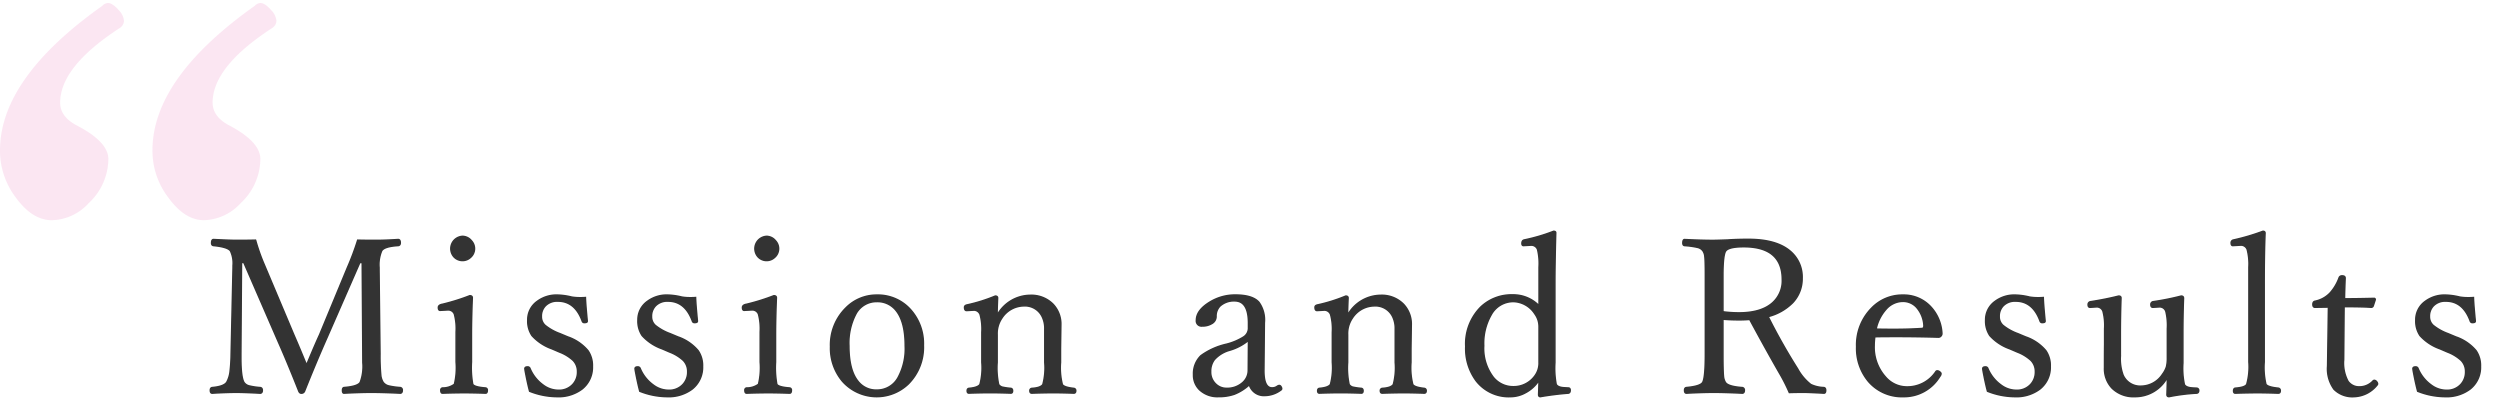
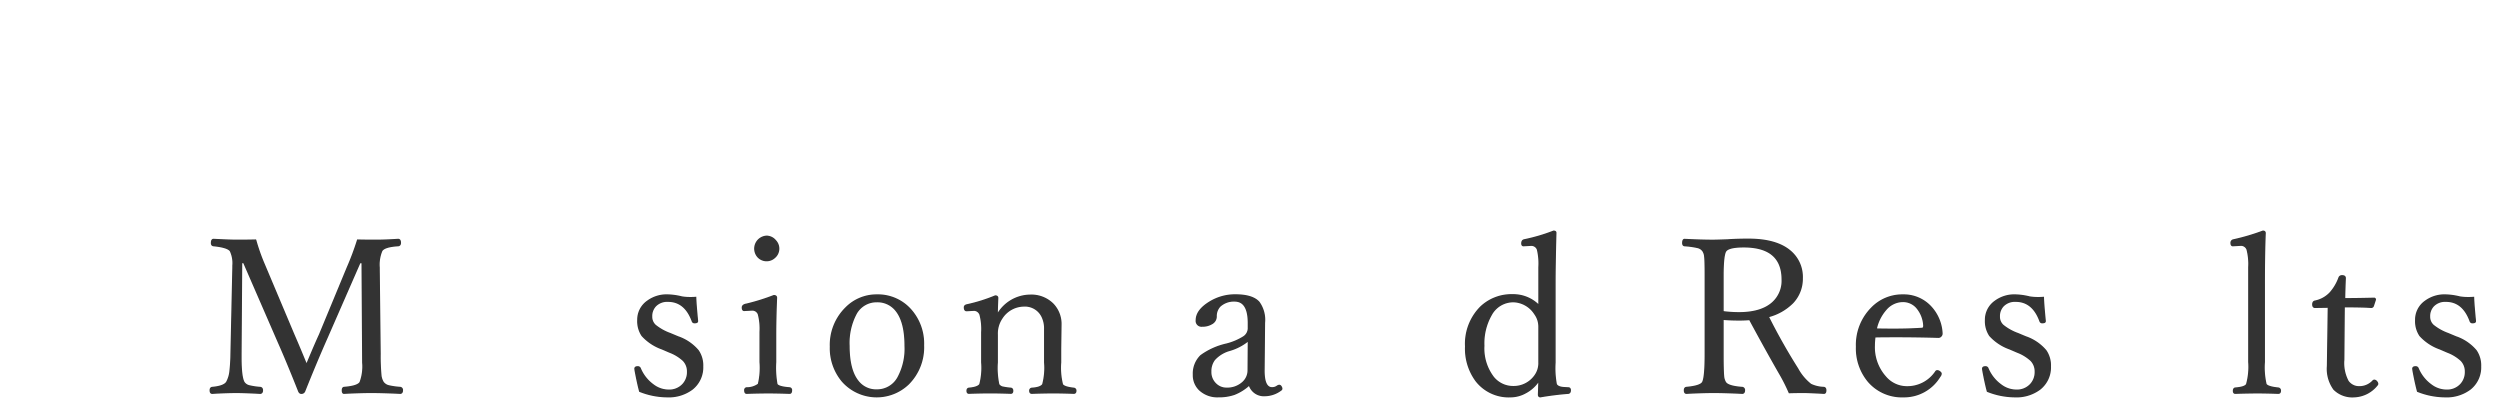
<svg xmlns="http://www.w3.org/2000/svg" id="レイヤー_1" data-name="レイヤー 1" viewBox="0 0 416 68">
  <defs>
    <style>.cls-1{opacity:0.1;}.cls-2{fill:#d6007f;}.cls-3{fill:#333;stroke:#333;stroke-miterlimit:10;stroke-width:0.25px;}</style>
  </defs>
  <g class="cls-1">
-     <path class="cls-2" d="M0,25.028q0-12,17.04-24.07A1.323,1.323,0,0,1,17.957.5q.762,0,1.834,1.223a2.9,2.9,0,0,1,.84,1.757A1.505,1.505,0,0,1,19.867,4.7Q10.01,11.121,10.01,17.081q0,2.293,2.674,3.745,5.347,2.749,5.349,5.654a10.159,10.159,0,0,1-3.285,7.336,8.546,8.546,0,0,1-6.113,2.827q-3.286,0-6.037-3.821A12.8,12.8,0,0,1,0,25.028Zm25.369,0q0-12,17.04-24.07A1.321,1.321,0,0,1,43.326.5q.762,0,1.833,1.223A2.907,2.907,0,0,1,46,3.48,1.508,1.508,0,0,1,45.236,4.7q-9.858,6.418-9.857,12.378,0,2.293,2.674,3.745,5.273,2.749,5.273,5.654a10.16,10.16,0,0,1-3.286,7.336,8.542,8.542,0,0,1-6.113,2.827q-3.21,0-5.96-3.821A12.8,12.8,0,0,1,25.369,25.028Z" />
-   </g>
+     </g>
  <path class="cls-3" d="M59.521,39.967Q60.735,40,62.545,40q1.512,0,3.709-.141.351,0,.351.545,0,.423-.351.457-2.3.141-2.742.862a5.929,5.929,0,0,0-.44,2.777v.439L63.23,58.9a34.414,34.414,0,0,0,.141,3.657,2.818,2.818,0,0,0,.387,1.072,1.644,1.644,0,0,0,.879.58,12.26,12.26,0,0,0,1.951.281.4.4,0,0,1,.351.457q0,.476-.351.475-2.917-.141-4.8-.141-1.863,0-4.553.141-.246,0-.246-.475c0-.269.082-.422.246-.457q2.286-.175,2.707-.861a7.533,7.533,0,0,0,.44-3.287l-.106-16.664h-.4l-5.467,12.5q-1.81,4.078-3.744,8.93a.539.539,0,0,1-.545.316c-.164,0-.293-.106-.387-.316q-1.95-4.923-3.427-8.245L40.572,43.676h-.386L40.08,58.9v.6q0,3.27.51,4.131a1.469,1.469,0,0,0,.844.58,11.327,11.327,0,0,0,1.845.281q.369.036.369.457,0,.476-.369.475-2.619-.141-3.92-.141-1.687,0-4.043.141-.317,0-.316-.475,0-.421.316-.457,1.969-.175,2.426-.9a4.883,4.883,0,0,0,.528-1.635,28.353,28.353,0,0,0,.193-3.059l.316-14.361V44.2a4.76,4.76,0,0,0-.439-2.478q-.492-.633-2.813-.862-.316-.034-.316-.422c0-.386.105-.58.316-.58Q38.323,40,39.4,40q1.756,0,3.128-.035a32.243,32.243,0,0,0,1.442,4.078L48.9,55.734q.44,1,1.125,2.637.721,1.74.985,2.373,1.511-3.621,2.162-5.01l4.64-11.2A45.038,45.038,0,0,0,59.521,39.967Z" />
-   <path class="cls-3" d="M75.9,55.225a9.5,9.5,0,0,0-.281-2.936,1.084,1.084,0,0,0-1.055-.721l-1.335.071c-.188,0-.282-.159-.282-.475q0-.334.44-.475a35.16,35.16,0,0,0,4.781-1.476q.421,0,.422.334-.141,3.428-.141,6.187v4.5a15.562,15.562,0,0,0,.211,3.709q.264.476,2.145.616a.339.339,0,0,1,.281.386q0,.476-.281.475-2.163-.07-3.5-.07-1.583,0-3.674.07c-.188,0-.281-.158-.281-.475a.338.338,0,0,1,.281-.386,3.256,3.256,0,0,0,1.986-.616,11.736,11.736,0,0,0,.281-3.709Zm1.073-15.891a1.9,1.9,0,0,1,1.441.7,1.921,1.921,0,0,1-.141,2.813,1.943,1.943,0,0,1-2.777-.159,2.046,2.046,0,0,1,1.477-3.357Z" />
-   <path class="cls-3" d="M97.413,49.512q.036,1.142.3,3.849v.106c0,.14-.158.211-.475.211a.342.342,0,0,1-.351-.246q-1.213-3.323-4.061-3.323a2.724,2.724,0,0,0-2.092.791,2.477,2.477,0,0,0-.65,1.776,1.913,1.913,0,0,0,.633,1.476,8.46,8.46,0,0,0,2.461,1.371l1.3.545a7.6,7.6,0,0,1,3.357,2.286,4.323,4.323,0,0,1,.738,2.6,4.594,4.594,0,0,1-1.722,3.779A6.5,6.5,0,0,1,92.667,66a12.454,12.454,0,0,1-4.535-.9q-.352-1.284-.756-3.463l-.035-.282q0-.3.439-.3a.393.393,0,0,1,.387.21,6.438,6.438,0,0,0,2.2,2.8,4.256,4.256,0,0,0,2.532.879,3.084,3.084,0,0,0,2.425-.984,3,3,0,0,0,.774-2.109,2.622,2.622,0,0,0-.721-1.881,7.073,7.073,0,0,0-2.268-1.389l-1.265-.545a8.1,8.1,0,0,1-3.322-2.2,4.3,4.3,0,0,1-.7-2.584,3.722,3.722,0,0,1,1.565-3.094,5.343,5.343,0,0,1,3.357-1.055,10.844,10.844,0,0,1,2.391.334,8.4,8.4,0,0,0,1.389.106Q96.921,49.547,97.413,49.512Z" />
  <path class="cls-3" d="M115.743,49.512q.036,1.142.3,3.849v.106c0,.14-.158.211-.475.211a.342.342,0,0,1-.351-.246Q114,50.11,111.155,50.109a2.724,2.724,0,0,0-2.092.791,2.477,2.477,0,0,0-.65,1.776,1.913,1.913,0,0,0,.633,1.476,8.474,8.474,0,0,0,2.461,1.371l1.3.545a7.6,7.6,0,0,1,3.357,2.286,4.323,4.323,0,0,1,.738,2.6,4.594,4.594,0,0,1-1.722,3.779A6.5,6.5,0,0,1,111,66a12.454,12.454,0,0,1-4.535-.9q-.351-1.284-.756-3.463l-.035-.282q0-.3.439-.3a.393.393,0,0,1,.387.21,6.438,6.438,0,0,0,2.2,2.8,4.256,4.256,0,0,0,2.532.879,3.084,3.084,0,0,0,2.425-.984,3,3,0,0,0,.774-2.109,2.618,2.618,0,0,0-.721-1.881,7.078,7.078,0,0,0-2.267-1.389l-1.266-.545a8.1,8.1,0,0,1-3.322-2.2,4.3,4.3,0,0,1-.7-2.584,3.721,3.721,0,0,1,1.564-3.094,5.343,5.343,0,0,1,3.357-1.055,10.844,10.844,0,0,1,2.391.334,8.4,8.4,0,0,0,1.389.106Q115.251,49.547,115.743,49.512Z" />
  <path class="cls-3" d="M126.5,55.225a9.533,9.533,0,0,0-.281-2.936,1.085,1.085,0,0,0-1.055-.721l-1.336.071c-.187,0-.281-.159-.281-.475q0-.334.439-.475a35.133,35.133,0,0,0,4.782-1.476q.422,0,.422.334-.141,3.428-.141,6.187v4.5a15.5,15.5,0,0,0,.211,3.709q.264.476,2.144.616a.339.339,0,0,1,.282.386q0,.476-.282.475-2.161-.07-3.5-.07-1.581,0-3.674.07-.281,0-.281-.475a.339.339,0,0,1,.281-.386,3.262,3.262,0,0,0,1.987-.616,11.771,11.771,0,0,0,.281-3.709Zm1.072-15.891a1.9,1.9,0,0,1,1.442.7,1.921,1.921,0,0,1-.141,2.813,1.943,1.943,0,0,1-2.777-.159,2.046,2.046,0,0,1,1.476-3.357Z" />
  <path class="cls-3" d="M145.9,49.107a7.273,7.273,0,0,1,5.713,2.532,8.448,8.448,0,0,1,2.039,5.818,8.607,8.607,0,0,1-2.513,6.434,7.606,7.606,0,0,1-10.969-.475,8.507,8.507,0,0,1-1.969-5.73,8.628,8.628,0,0,1,2.584-6.469A7.119,7.119,0,0,1,145.9,49.107Zm0,1.073a3.883,3.883,0,0,0-3.5,2.091,10.411,10.411,0,0,0-1.142,5.291q0,3.956,1.459,5.819A3.8,3.8,0,0,0,145.9,64.91a3.973,3.973,0,0,0,3.551-2.092,10.067,10.067,0,0,0,1.178-5.256q0-4.007-1.512-5.888A3.936,3.936,0,0,0,145.9,50.18Z" />
  <path class="cls-3" d="M165.918,52.465a6.329,6.329,0,0,1,5.484-3.322,5.062,5.062,0,0,1,3.8,1.459,4.778,4.778,0,0,1,1.319,3.48l-.053,3.955v2.268a11.41,11.41,0,0,0,.3,3.674q.28.474,1.916.65a.357.357,0,0,1,.316.4q0,.387-.316.387-2.093-.07-3.393-.07-1.371,0-3.6.07-.316,0-.317-.387a.358.358,0,0,1,.317-.4q1.476-.089,1.845-.65a10.821,10.821,0,0,0,.317-3.674V54.8a4.516,4.516,0,0,0-.405-2.057,3.183,3.183,0,0,0-3.093-1.846,4.41,4.41,0,0,0-3.639,2.022,4.562,4.562,0,0,0-.791,2.777v4.606a13.286,13.286,0,0,0,.246,3.674,1.1,1.1,0,0,0,.6.439,10.416,10.416,0,0,0,1.441.211c.188.035.281.17.281.4,0,.258-.093.387-.281.387q-2.162-.07-3.392-.07-1.442,0-3.6.07-.28,0-.281-.387,0-.351.281-.4,1.476-.123,1.846-.65a10.938,10.938,0,0,0,.316-3.674V55.277a9.343,9.343,0,0,0-.281-2.918,1.105,1.105,0,0,0-1.02-.755l-1.248.07c-.222,0-.334-.182-.334-.545,0-.211.159-.346.475-.4a27.417,27.417,0,0,0,4.641-1.459q.386,0,.386.316Q165.918,51.516,165.918,52.465Z" />
  <path class="cls-3" d="M207.888,64.014a7.9,7.9,0,0,1-2.5,1.582,7.808,7.808,0,0,1-2.637.4,4.327,4.327,0,0,1-3.147-1.143,3.35,3.35,0,0,1-1-2.5,4.142,4.142,0,0,1,1.231-3.164,11.55,11.55,0,0,1,4.271-1.916,9.966,9.966,0,0,0,2.848-1.213,1.742,1.742,0,0,0,.791-1.371v-.931q0-3.691-2.3-3.692a3.454,3.454,0,0,0-2.443.862,2.4,2.4,0,0,0-.65,1.775,1.336,1.336,0,0,1-.721,1.143,2.945,2.945,0,0,1-1.582.4.854.854,0,0,1-.967-.967q0-1.635,2.2-2.988a8.024,8.024,0,0,1,4.272-1.2q2.847,0,3.92,1.2a4.99,4.99,0,0,1,.914,3.41l-.071,7.787q-.053,3.059,1.354,3.059a1.455,1.455,0,0,0,.879-.282.733.733,0,0,1,.316-.123.344.344,0,0,1,.282.194.609.609,0,0,1,.123.351.25.25,0,0,1-.141.211,4.486,4.486,0,0,1-2.672.914A2.508,2.508,0,0,1,207.888,64.014Zm-.141-7.383a8.728,8.728,0,0,1-3.305,1.7,5.318,5.318,0,0,0-2.373,1.512,3.166,3.166,0,0,0-.615,2,2.711,2.711,0,0,0,.879,2.091,2.515,2.515,0,0,0,1.74.686,3.842,3.842,0,0,0,2.76-1,2.7,2.7,0,0,0,.879-2.022Z" />
-   <path class="cls-3" d="M224.232,52.465a6.331,6.331,0,0,1,5.485-3.322,5.064,5.064,0,0,1,3.8,1.459,4.777,4.777,0,0,1,1.318,3.48l-.053,3.955v2.268a11.443,11.443,0,0,0,.3,3.674q.282.474,1.916.65a.358.358,0,0,1,.317.4q0,.387-.317.387-2.091-.07-3.392-.07-1.371,0-3.6.07-.316,0-.316-.387a.357.357,0,0,1,.316-.4q1.476-.089,1.846-.65a10.835,10.835,0,0,0,.316-3.674V54.8a4.53,4.53,0,0,0-.4-2.057,3.186,3.186,0,0,0-3.094-1.846,4.411,4.411,0,0,0-3.639,2.022,4.562,4.562,0,0,0-.791,2.777v4.606a13.219,13.219,0,0,0,.247,3.674,1.09,1.09,0,0,0,.6.439,10.412,10.412,0,0,0,1.442.211q.281.052.281.4,0,.387-.281.387-2.163-.07-3.393-.07-1.442,0-3.6.07-.28,0-.281-.387,0-.351.281-.4,1.478-.123,1.846-.65a10.925,10.925,0,0,0,.317-3.674V55.277a9.3,9.3,0,0,0-.282-2.918,1.105,1.105,0,0,0-1.019-.755l-1.248.07q-.334,0-.334-.545,0-.316.474-.4a27.36,27.36,0,0,0,4.641-1.459q.387,0,.387.316Q224.233,51.516,224.232,52.465Z" />
  <path class="cls-3" d="M256.1,50.883V44.467a10.1,10.1,0,0,0-.246-2.953,1.1,1.1,0,0,0-1.055-.721l-1.283.07q-.264,0-.264-.351c0-.328.123-.522.369-.58a30.368,30.368,0,0,0,4.9-1.442c.235,0,.352.082.352.246q-.141,5.185-.141,8.508v13.1a14.789,14.789,0,0,0,.211,3.6q.264.528,1.371.58l.651.036q.317,0,.316.386,0,.423-.316.475-2.3.176-4.658.58-.282,0-.282-.334.071-2,.071-2.408a5.907,5.907,0,0,1-2.268,2.092,5.131,5.131,0,0,1-2.443.65,6.865,6.865,0,0,1-5.7-2.566A8.953,8.953,0,0,1,243.9,57.65a8.646,8.646,0,0,1,2.5-6.556,7.4,7.4,0,0,1,5.308-2.022A5.948,5.948,0,0,1,256.1,50.883Zm-4.289-.7a4.175,4.175,0,0,0-3.692,2.215,9.564,9.564,0,0,0-1.23,5.132,7.911,7.911,0,0,0,1.6,5.256,4.23,4.23,0,0,0,3.323,1.565,4.338,4.338,0,0,0,3.6-1.811,3.533,3.533,0,0,0,.686-2.267V54.4a3.551,3.551,0,0,0-.686-2.162A4.4,4.4,0,0,0,251.809,50.18Z" />
  <path class="cls-3" d="M286.694,53.115V58.9q0,2.813.088,3.674a2.344,2.344,0,0,0,.317,1.055q.421.685,2.759.861a.4.4,0,0,1,.4.457q0,.476-.352.475-2.917-.141-4.693-.141-1.952,0-4.588.141-.317,0-.317-.475,0-.421.317-.457,2.321-.21,2.707-.861.44-.774.439-4.729V45.7q0-2.355-.088-3.058a2,2,0,0,0-.316-.914,1.518,1.518,0,0,0-.879-.563,13.581,13.581,0,0,0-2.18-.3q-.281-.034-.281-.422c0-.386.094-.58.281-.58q2.937.141,4.729.141.51,0,2.443-.07,1.548-.107,3.463-.106,4.712,0,7.014,2.022a5.593,5.593,0,0,1,1.916,4.464,5.752,5.752,0,0,1-1.6,4.079,8.824,8.824,0,0,1-4.06,2.285,98.784,98.784,0,0,0,4.9,8.683,8.426,8.426,0,0,0,2.2,2.62,5.385,5.385,0,0,0,2.162.509q.317.036.317.457,0,.476-.281.475-2.55-.141-3.323-.141-1.442,0-2.443.035a30.067,30.067,0,0,0-1.336-2.707q-2.355-4.077-5.256-9.457-.931.071-1.758.071Q287.943,53.221,286.694,53.115Zm0-1.23a20.233,20.233,0,0,0,2.672.176q3.744,0,5.625-1.706a4.9,4.9,0,0,0,1.582-3.832q0-5.466-6.416-5.466-2.46,0-2.988.685-.474.615-.475,4.166Z" />
  <path class="cls-3" d="M311.968,56.033a11.876,11.876,0,0,0-.106,1.459,7.42,7.42,0,0,0,1.881,5.238,4.674,4.674,0,0,0,3.481,1.653,5.693,5.693,0,0,0,4.9-2.531.276.276,0,0,1,.246-.141.63.63,0,0,1,.422.193.377.377,0,0,1,.193.282.786.786,0,0,1-.211.457A6.92,6.92,0,0,1,316.731,66a7.321,7.321,0,0,1-5.835-2.549,8.565,8.565,0,0,1-1.952-5.765,8.684,8.684,0,0,1,2.5-6.416,7.055,7.055,0,0,1,5.2-2.163,6.1,6.1,0,0,1,4.728,2.057,6.973,6.973,0,0,1,1.758,4.324.6.6,0,0,1-.176.44.521.521,0,0,1-.369.176Q318.946,56,315.5,56,313.094,56,311.968,56.033Zm.211-1.265q1.055.034,2.953.035,2.444,0,4.658-.141c.234,0,.352-.158.352-.474a4.99,4.99,0,0,0-1.231-3.059,3.042,3.042,0,0,0-2.267-.984A3.749,3.749,0,0,0,313.8,51.5,7.154,7.154,0,0,0,312.179,54.768Z" />
  <path class="cls-3" d="M340,49.512q.034,1.142.3,3.849v.106c0,.14-.158.211-.475.211a.341.341,0,0,1-.351-.246q-1.214-3.323-4.061-3.323a2.723,2.723,0,0,0-2.092.791,2.477,2.477,0,0,0-.65,1.776,1.913,1.913,0,0,0,.633,1.476,8.46,8.46,0,0,0,2.461,1.371l1.3.545a7.6,7.6,0,0,1,3.358,2.286,4.323,4.323,0,0,1,.738,2.6,4.592,4.592,0,0,1-1.723,3.779A6.5,6.5,0,0,1,335.256,66a12.454,12.454,0,0,1-4.535-.9q-.353-1.284-.756-3.463l-.035-.282q0-.3.439-.3a.393.393,0,0,1,.387.21,6.431,6.431,0,0,0,2.2,2.8,4.254,4.254,0,0,0,2.531.879,3.085,3.085,0,0,0,2.426-.984,3,3,0,0,0,.774-2.109,2.622,2.622,0,0,0-.721-1.881,7.073,7.073,0,0,0-2.268-1.389l-1.265-.545a8.113,8.113,0,0,1-3.323-2.2,4.307,4.307,0,0,1-.7-2.584,3.722,3.722,0,0,1,1.565-3.094,5.343,5.343,0,0,1,3.357-1.055,10.844,10.844,0,0,1,2.391.334,8.393,8.393,0,0,0,1.388.106Q339.51,49.547,340,49.512Z" />
-   <path class="cls-3" d="M360.934,66q-.353,0-.352-.334.071-1.934.07-2.9A6.038,6.038,0,0,1,355.238,66a5.061,5.061,0,0,1-3.8-1.424,4.681,4.681,0,0,1-1.248-3.41q0-2.443.018-3.814V54.7a9.3,9.3,0,0,0-.264-2.883,1.074,1.074,0,0,0-1.037-.755l-1.125.07q-.317,0-.316-.44a.457.457,0,0,1,.439-.492q2.479-.387,4.641-.931.387,0,.387.316-.106,3.111-.106,6.082v3.6a7.872,7.872,0,0,0,.44,3.128,3.1,3.1,0,0,0,3.023,1.864,4.3,4.3,0,0,0,3.568-2,4.15,4.15,0,0,0,.651-1.248,6.162,6.162,0,0,0,.14-1.494V54.7a9.948,9.948,0,0,0-.246-2.883,1.084,1.084,0,0,0-1.019-.755l-1.143.07q-.335,0-.334-.44a.446.446,0,0,1,.4-.492,43.078,43.078,0,0,0,4.641-.931q.387,0,.387.351-.106,2.9-.106,6.047V60.41a13,13,0,0,0,.246,3.569q.264.526,1.407.58l.65.035a.353.353,0,0,1,.334.386q0,.387-.316.44A31.678,31.678,0,0,0,360.934,66Z" />
  <path class="cls-3" d="M374.219,60.234V44.467a9.718,9.718,0,0,0-.281-2.953,1.094,1.094,0,0,0-1.126-.721l-1.265.07c-.188,0-.281-.14-.281-.422a.468.468,0,0,1,.4-.509,36.468,36.468,0,0,0,4.887-1.442q.351,0,.351.3-.141,3.322-.14,8.561V60.234a12.3,12.3,0,0,0,.281,3.709q.3.476,2.056.651a.382.382,0,0,1,.334.439q0,.387-.316.387-2.161-.07-3.428-.07-1.442,0-3.744.07-.281,0-.281-.387t.281-.439q1.653-.123,1.916-.651A10.877,10.877,0,0,0,374.219,60.234Z" />
  <path class="cls-3" d="M387.452,51.094l-2.232.035q-.353,0-.352-.475,0-.456.352-.527a4.722,4.722,0,0,0,2.566-1.441,7.755,7.755,0,0,0,1.442-2.461.487.487,0,0,1,.527-.317q.474,0,.474.369-.1,2.637-.1,3.446,2.022,0,4.9-.071a.187.187,0,0,1,.211.211l-.334,1.02a.342.342,0,0,1-.351.246q-1.3-.1-4.5-.106l-.071,8.825a6.453,6.453,0,0,0,.721,3.6,2.256,2.256,0,0,0,1.9.932,3.074,3.074,0,0,0,2.267-.985.3.3,0,0,1,.211-.105.53.53,0,0,1,.387.228.585.585,0,0,1,.158.352.3.3,0,0,1-.1.211A5.079,5.079,0,0,1,391.741,66a4.325,4.325,0,0,1-3.357-1.23,5.766,5.766,0,0,1-1.072-3.85l.07-4.887Z" />
  <path class="cls-3" d="M411.583,49.512q.034,1.142.3,3.849v.106c0,.14-.158.211-.475.211a.341.341,0,0,1-.351-.246Q409.843,50.11,407,50.109a2.724,2.724,0,0,0-2.092.791,2.477,2.477,0,0,0-.65,1.776,1.913,1.913,0,0,0,.633,1.476,8.46,8.46,0,0,0,2.461,1.371l1.3.545a7.6,7.6,0,0,1,3.358,2.286,4.323,4.323,0,0,1,.738,2.6,4.594,4.594,0,0,1-1.722,3.779A6.5,6.5,0,0,1,406.837,66a12.454,12.454,0,0,1-4.535-.9q-.353-1.284-.756-3.463l-.035-.282q0-.3.439-.3a.393.393,0,0,1,.387.21,6.438,6.438,0,0,0,2.2,2.8,4.256,4.256,0,0,0,2.531.879,3.085,3.085,0,0,0,2.426-.984,3,3,0,0,0,.774-2.109,2.622,2.622,0,0,0-.721-1.881,7.073,7.073,0,0,0-2.268-1.389l-1.265-.545a8.113,8.113,0,0,1-3.323-2.2,4.307,4.307,0,0,1-.7-2.584,3.722,3.722,0,0,1,1.565-3.094,5.343,5.343,0,0,1,3.357-1.055,10.844,10.844,0,0,1,2.391.334,8.4,8.4,0,0,0,1.389.106Q411.091,49.547,411.583,49.512Z" />
</svg>